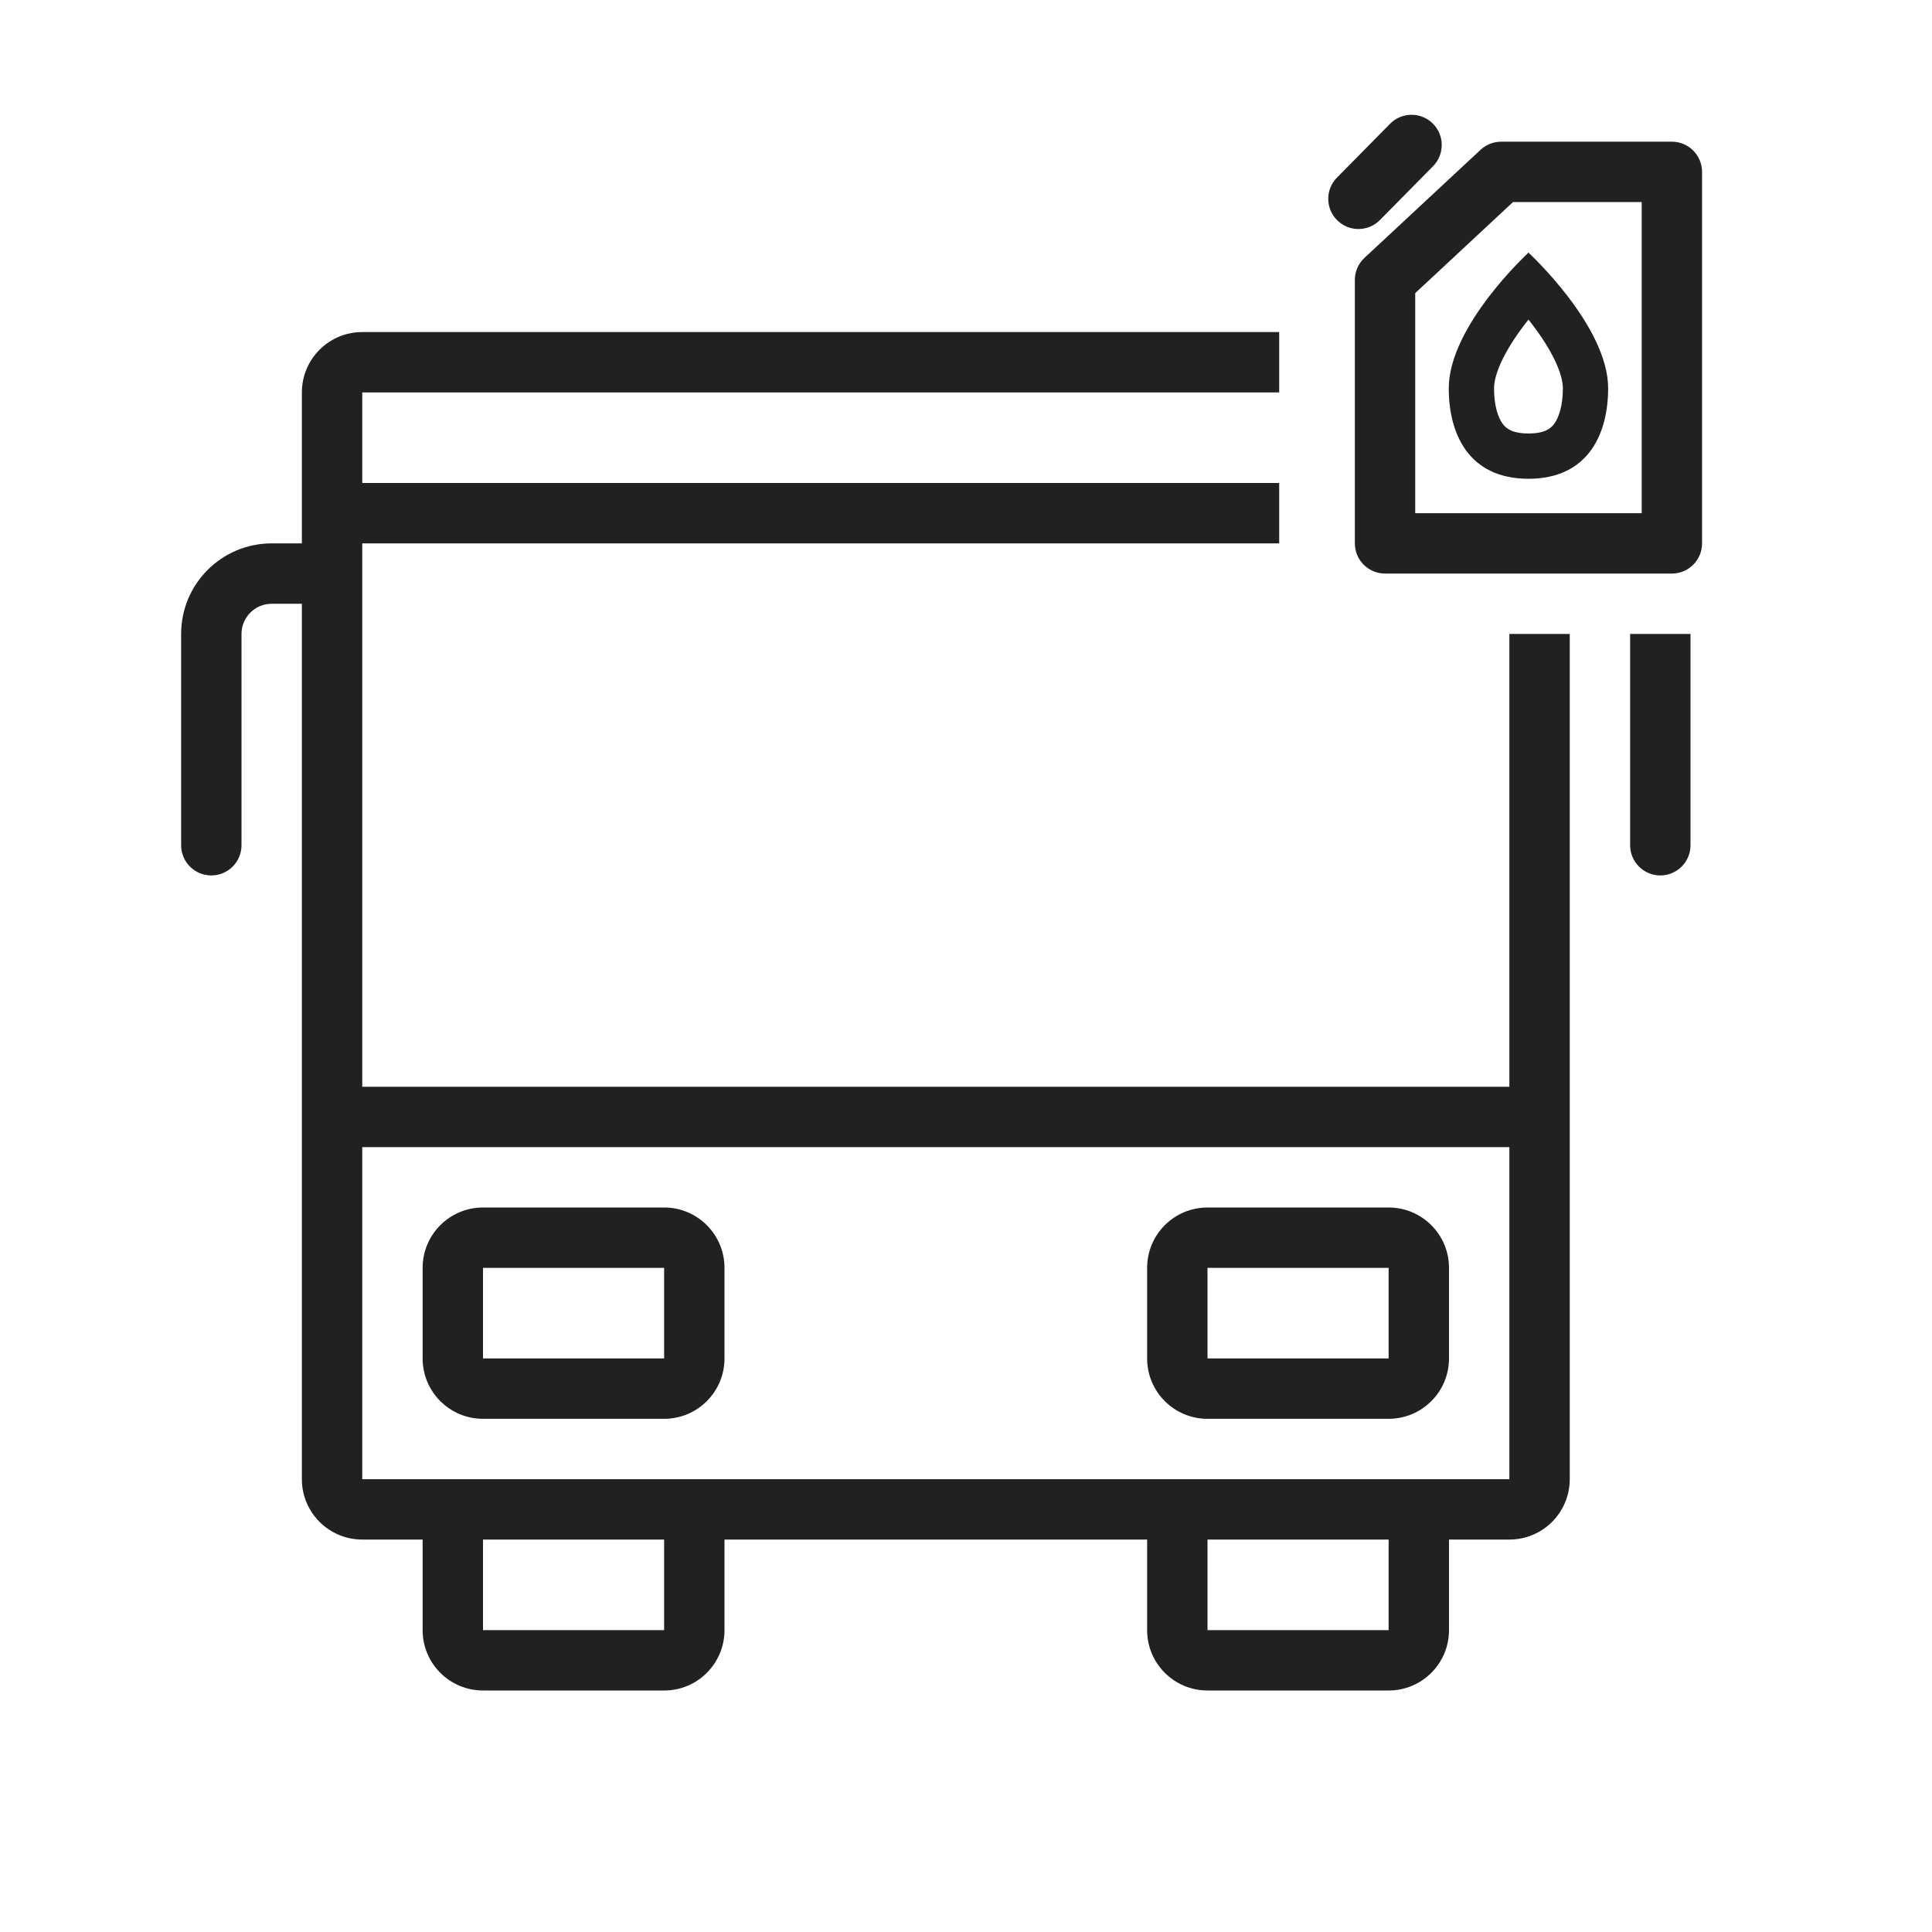
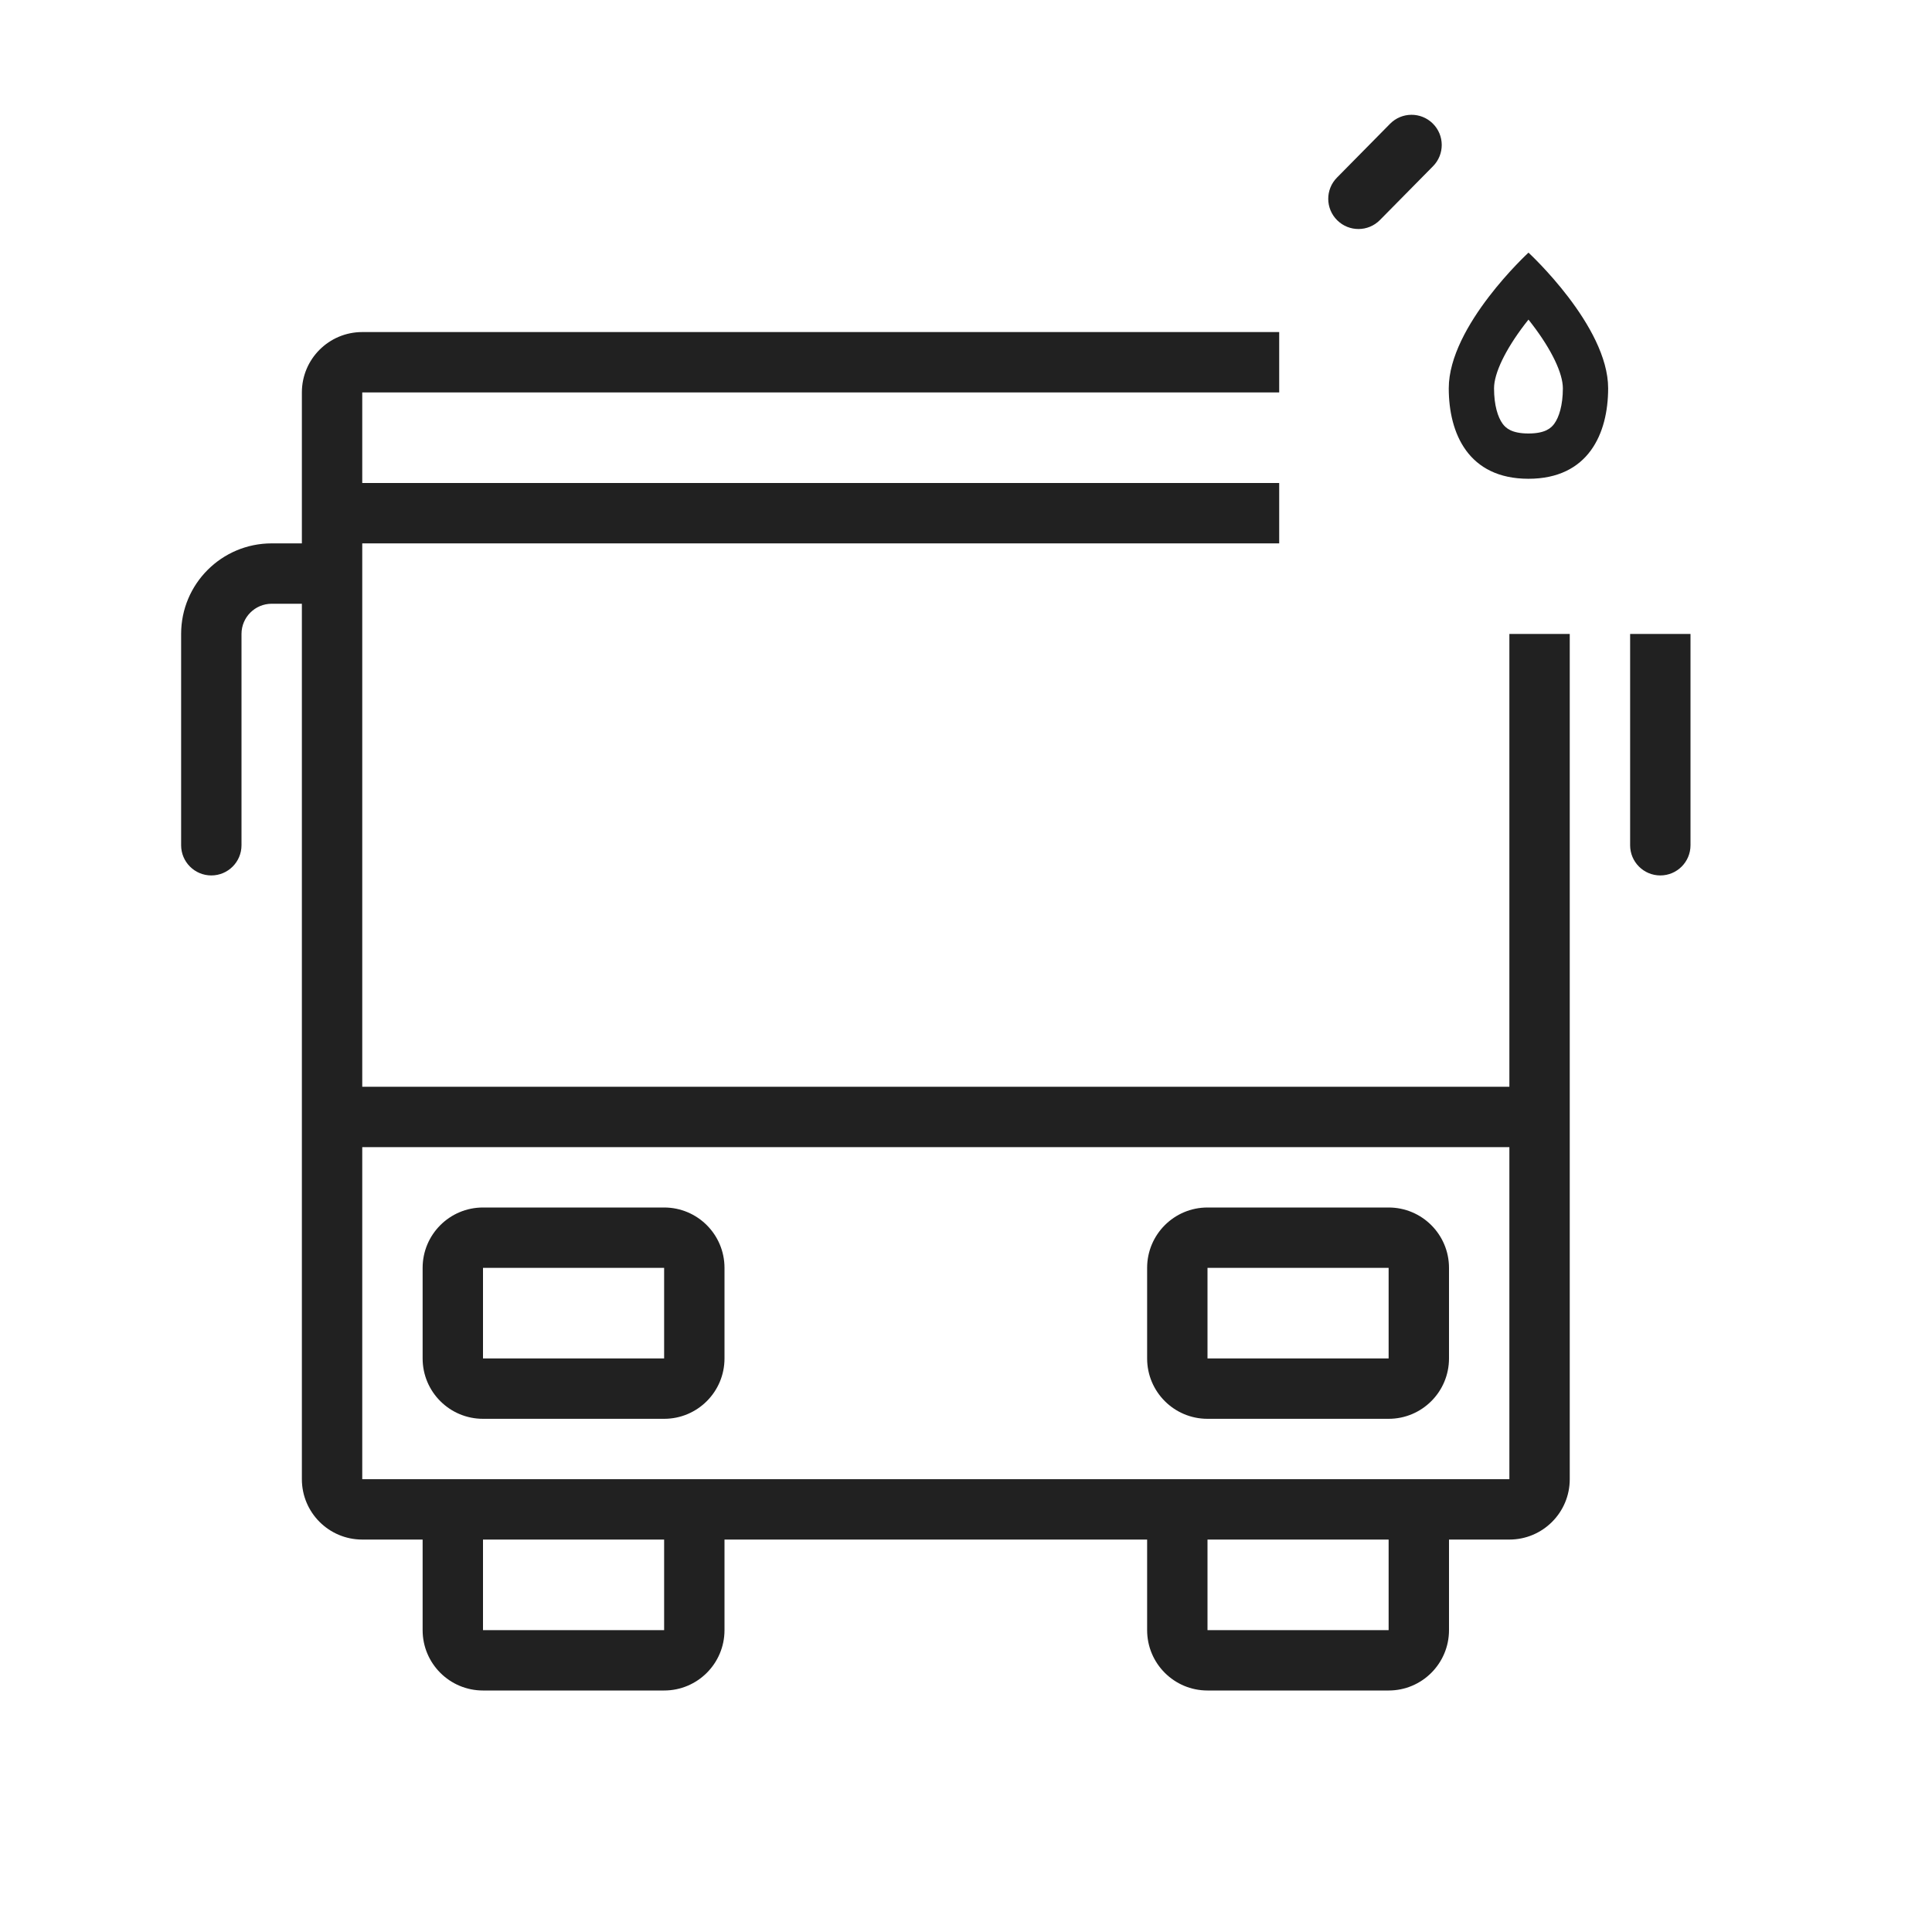
<svg xmlns="http://www.w3.org/2000/svg" width="64" height="64" viewBox="0 0 64 64" fill="none">
  <path fill-rule="evenodd" clip-rule="evenodd" d="M16 40C14.895 40 14 40.895 14 42V45C14 46.105 14.895 47 16 47H22C23.105 47 24 46.105 24 45V42C24 40.895 23.105 40 22 40H16ZM22 42H16V45H22V42Z" fill="#212121" />
  <path fill-rule="evenodd" clip-rule="evenodd" d="M40 40C38.895 40 38 40.895 38 42V45C38 46.105 38.895 47 40 47H46C47.105 47 48 46.105 48 45V42C48 40.895 47.105 40 46 40H40ZM46 42H40V45H46V42Z" fill="#212121" />
  <path fill-rule="evenodd" clip-rule="evenodd" d="M42.375 11H12C10.895 11 10 11.895 10 13V18H9C7.343 18 6 19.343 6 21V28C6 28.552 6.448 29 7 29C7.552 29 8 28.552 8 28V21C8 20.448 8.448 20 9 20H10V49C10 50.105 10.895 51 12 51H14V54C14 55.105 14.895 56 16 56H22C23.105 56 24 55.105 24 54V51H38V54C38 55.105 38.895 56 40 56H46C47.105 56 48 55.105 48 54V51H50C51.105 51 52 50.105 52 49V21H50V36L12 36V18H42.375V16H12V13H42.375V11ZM50 38V49H12L12 38H50ZM16 54V51H22V54H16ZM40 54V51H46V54H40Z" fill="#212121" />
  <path d="M54 21V28C54 28.552 54.448 29 55 29C55.552 29 56 28.552 56 28V21H54Z" fill="#212121" />
  <path d="M47.472 5.505C47.859 5.112 47.855 4.479 47.462 4.091C47.069 3.703 46.436 3.707 46.048 4.1L44.288 5.884C43.9 6.277 43.904 6.91 44.298 7.298C44.691 7.686 45.324 7.682 45.712 7.289L47.472 5.505Z" fill="#212121" />
-   <path fill-rule="evenodd" clip-rule="evenodd" d="M50.633 8.369C50.633 8.369 47.993 10.794 47.992 12.862C47.992 14.361 48.643 15.859 50.631 15.86C52.619 15.86 53.271 14.362 53.272 12.864C53.272 10.796 50.633 8.369 50.633 8.369ZM51.487 14.037C51.643 13.824 51.771 13.43 51.772 12.864C51.772 12.366 51.4 11.59 50.76 10.751C50.717 10.695 50.675 10.64 50.633 10.587C50.59 10.64 50.548 10.695 50.505 10.75C49.865 11.589 49.492 12.365 49.492 12.863C49.492 13.43 49.62 13.823 49.776 14.037C49.878 14.175 50.068 14.359 50.631 14.36C51.195 14.36 51.385 14.176 51.487 14.037Z" fill="#212121" />
-   <path fill-rule="evenodd" clip-rule="evenodd" d="M49.046 4.962C49.231 4.79 49.474 4.694 49.727 4.694H55.383C55.935 4.694 56.383 5.142 56.383 5.694V18C56.383 18.552 55.935 19 55.383 19H45.881C45.329 19 44.881 18.552 44.881 18V9.274C44.881 8.997 44.996 8.731 45.2 8.542L49.046 4.962ZM50.12 6.694L46.881 9.71V17H54.383V6.694H50.12Z" fill="#212121" />
+   <path fill-rule="evenodd" clip-rule="evenodd" d="M50.633 8.369C50.633 8.369 47.993 10.794 47.992 12.862C47.992 14.361 48.643 15.859 50.631 15.86C52.619 15.86 53.271 14.362 53.272 12.864C53.272 10.796 50.633 8.369 50.633 8.369M51.487 14.037C51.643 13.824 51.771 13.43 51.772 12.864C51.772 12.366 51.4 11.59 50.76 10.751C50.717 10.695 50.675 10.64 50.633 10.587C50.59 10.64 50.548 10.695 50.505 10.75C49.865 11.589 49.492 12.365 49.492 12.863C49.492 13.43 49.62 13.823 49.776 14.037C49.878 14.175 50.068 14.359 50.631 14.36C51.195 14.36 51.385 14.176 51.487 14.037Z" fill="#212121" />
</svg>